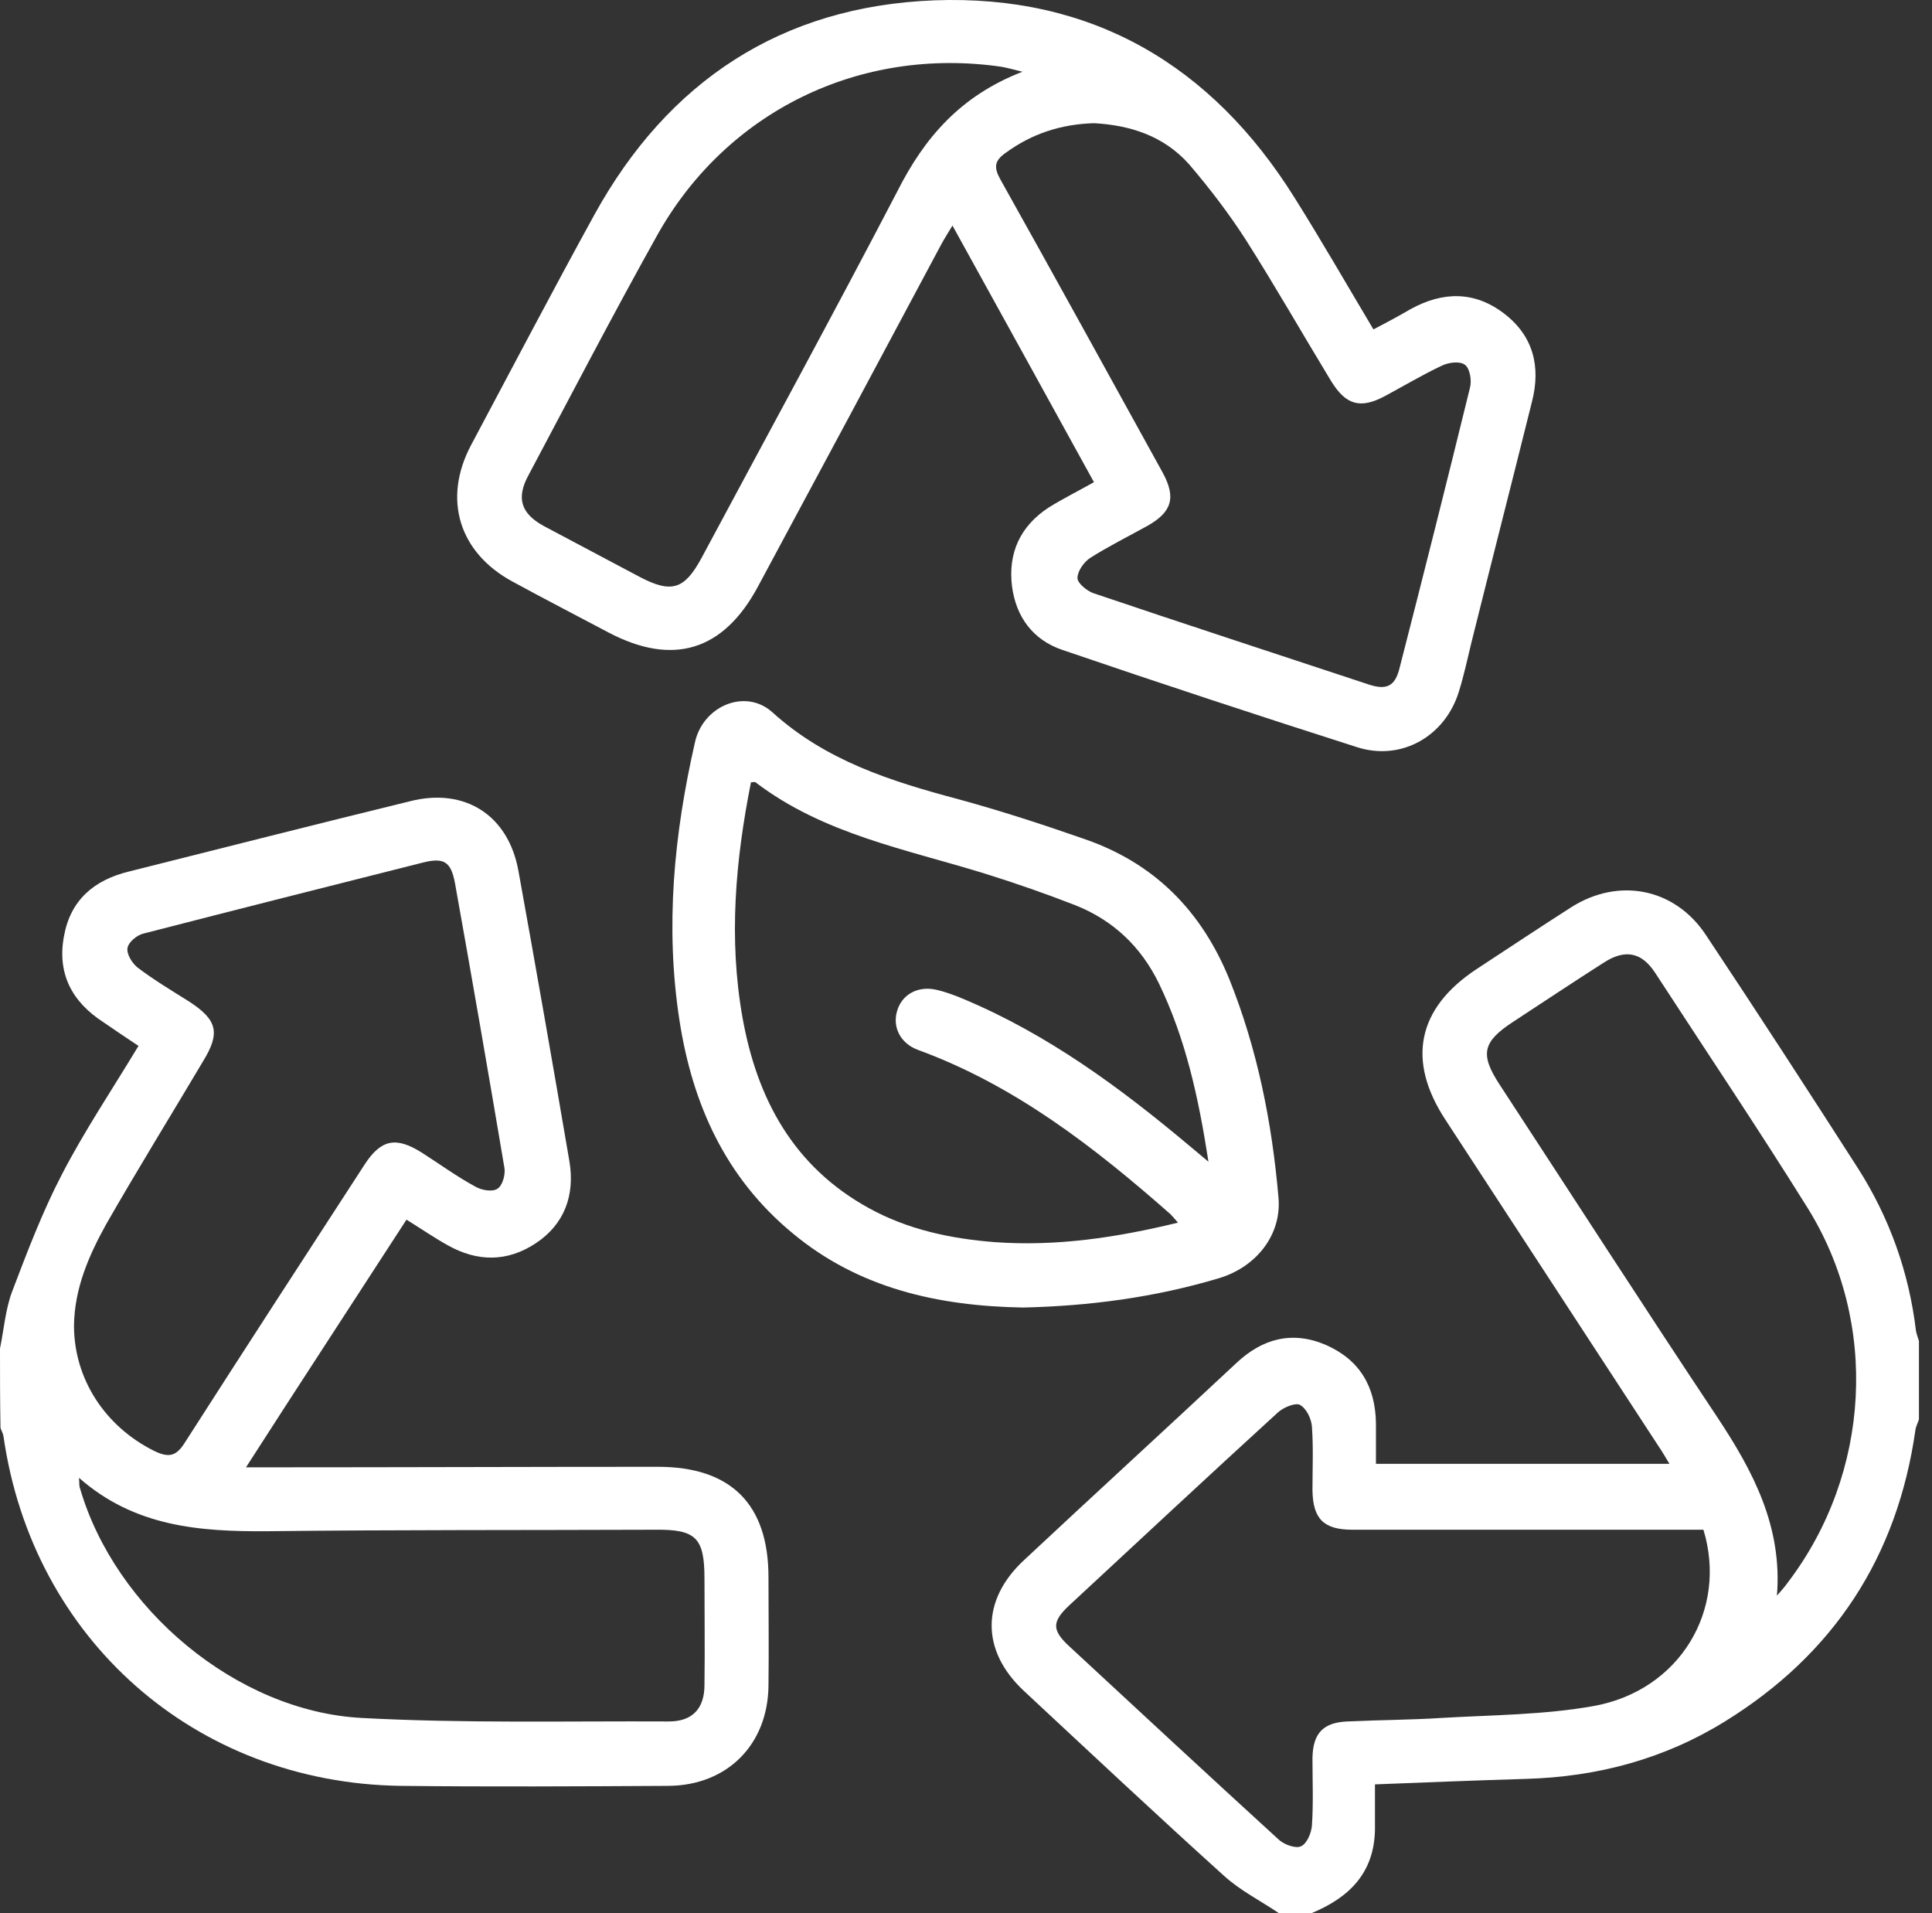
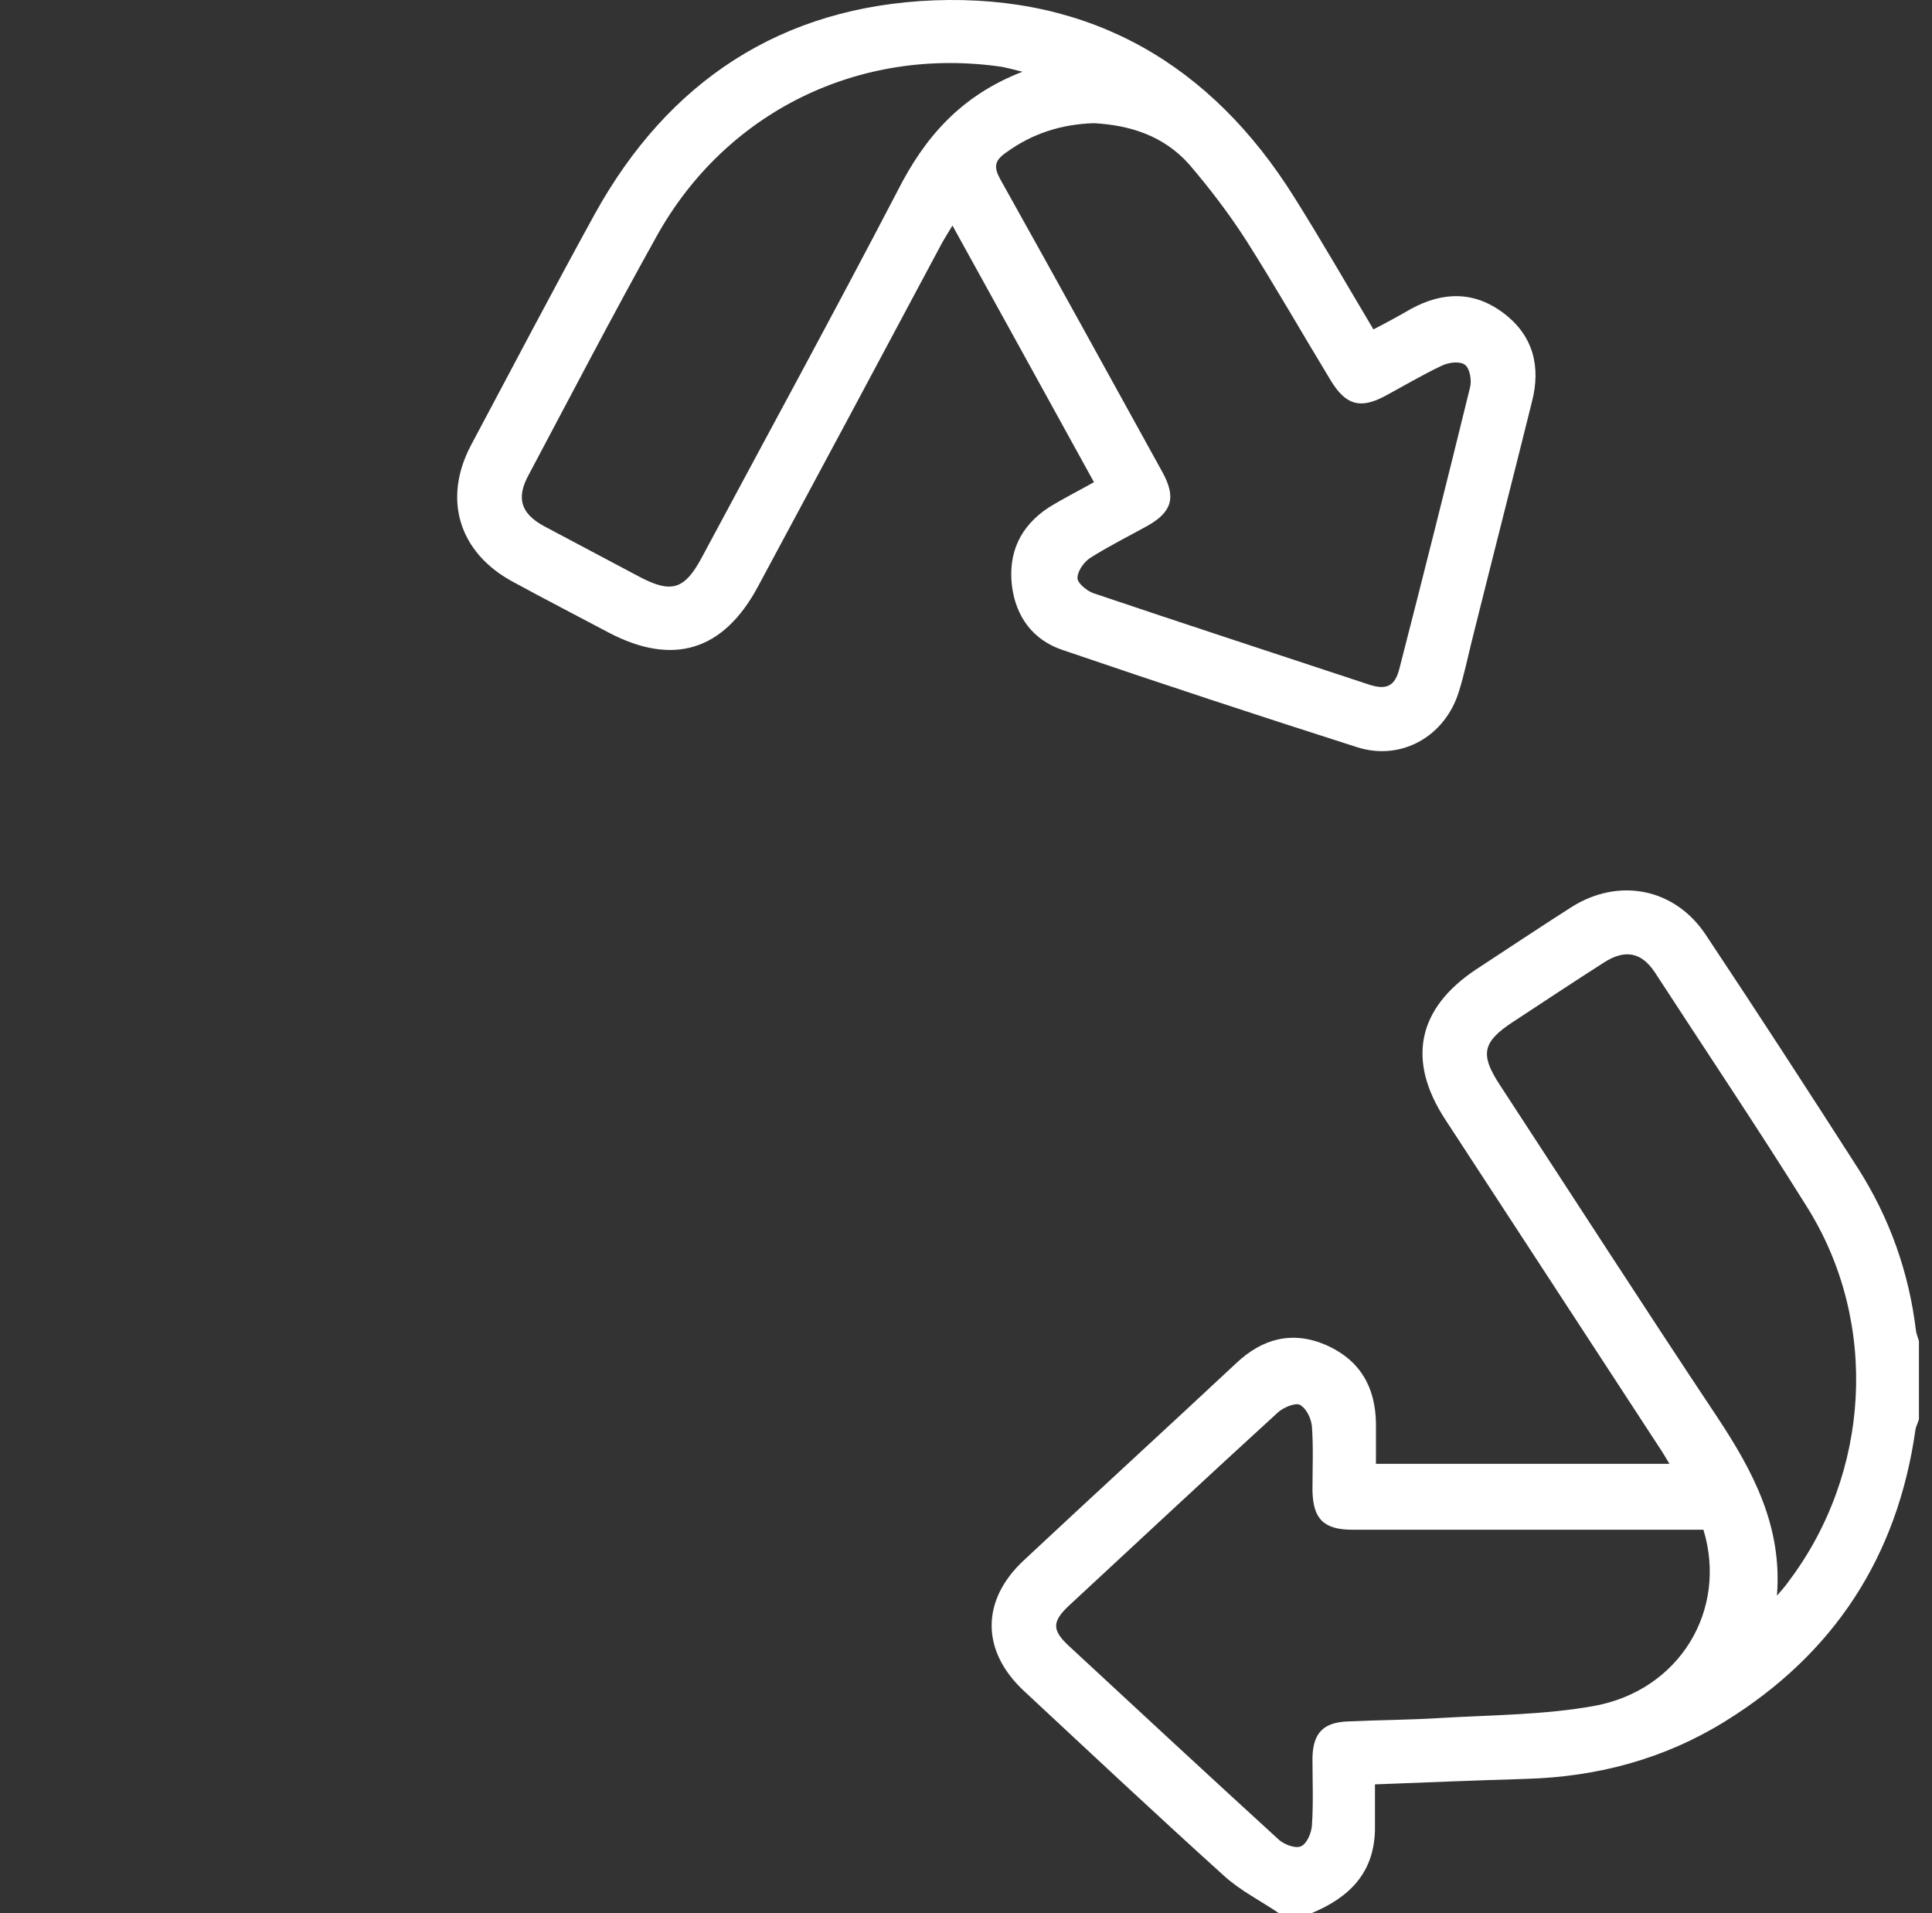
<svg xmlns="http://www.w3.org/2000/svg" width="101" height="100" viewBox="0 0 101 100" fill="none">
  <rect x="0" y="0" width="101" height="100" fill="#333333" stroke="none" />
-   <path d="M0 70.483C0.209 69.465 0.288 68.395 0.653 67.456C1.438 65.394 2.222 63.332 3.241 61.375C4.417 59.104 5.855 56.964 7.24 54.668C6.613 54.25 5.986 53.833 5.384 53.415C3.738 52.345 2.98 50.857 3.346 48.926C3.685 47.047 4.914 46.003 6.717 45.559C11.605 44.333 16.519 43.08 21.433 41.88C24.308 41.149 26.582 42.61 27.105 45.533C28.02 50.596 28.908 55.66 29.771 60.722C30.058 62.471 29.509 63.985 28.02 64.976C26.53 65.968 24.962 65.968 23.393 65.081C22.688 64.689 22.008 64.22 21.25 63.75C18.479 68.03 15.709 72.258 12.86 76.695C13.461 76.695 13.827 76.695 14.219 76.695C20.936 76.695 27.68 76.668 34.397 76.668C38.213 76.668 40.174 78.626 40.174 82.436C40.174 84.315 40.2 86.22 40.174 88.099C40.148 91.179 38.03 93.319 34.946 93.345C30.267 93.371 25.615 93.397 20.936 93.345C10.194 93.188 1.699 85.672 0.183 75.076C0.157 74.92 0.078 74.789 0.026 74.633C1.59493e-06 73.223 0 71.866 0 70.483ZM3.868 69.283C3.868 72.075 5.489 74.554 8.05 75.833C8.808 76.199 9.2 76.146 9.671 75.39C12.781 70.535 15.918 65.707 19.054 60.879C19.917 59.548 20.701 59.392 22.06 60.253C23.001 60.853 23.89 61.505 24.857 62.027C25.171 62.21 25.746 62.315 26.007 62.132C26.268 61.975 26.425 61.401 26.373 61.062C25.537 56.103 24.674 51.118 23.785 46.16C23.576 45.038 23.21 44.803 22.086 45.09C17.225 46.316 12.363 47.543 7.502 48.796C7.162 48.874 6.717 49.239 6.665 49.553C6.613 49.866 6.9 50.336 7.188 50.57C8.05 51.223 8.965 51.771 9.88 52.345C11.37 53.311 11.527 53.989 10.612 55.477C8.939 58.295 7.214 61.088 5.567 63.959C4.653 65.603 3.895 67.325 3.868 69.283ZM4.13 77.243C4.156 77.53 4.13 77.66 4.182 77.791C6.012 84.08 12.363 89.456 18.924 89.796C24.256 90.083 29.614 89.952 34.972 89.978C36.201 89.978 36.828 89.3 36.828 88.073C36.854 86.22 36.828 84.367 36.828 82.514C36.828 80.374 36.384 79.931 34.24 79.957C27.497 79.983 20.727 79.957 13.984 80.035C10.429 80.061 7.031 79.8 4.13 77.243Z" fill="white" />
  <path d="M66.86 100C65.893 99.347 64.848 98.826 63.985 98.043C60.457 94.859 56.98 91.596 53.504 88.36C51.282 86.272 51.282 83.636 53.53 81.549C57.215 78.104 60.953 74.685 64.639 71.24C65.998 69.961 67.566 69.544 69.317 70.3C71.095 71.083 71.905 72.493 71.931 74.398C71.931 75.076 71.931 75.755 71.931 76.512C77.028 76.512 82.073 76.512 87.274 76.512C87.065 76.172 86.908 75.885 86.725 75.624C83.013 69.935 79.276 64.22 75.564 58.53C73.525 55.425 74.1 52.71 77.159 50.675C78.831 49.579 80.478 48.483 82.151 47.413C84.634 45.847 87.561 46.421 89.182 48.874C91.874 52.919 94.514 56.99 97.128 61.062C98.775 63.645 99.794 66.49 100.16 69.544C100.186 69.726 100.264 69.909 100.317 70.092C100.317 71.449 100.317 72.832 100.317 74.189C100.264 74.372 100.16 74.554 100.134 74.737C99.193 81.366 95.873 86.455 90.175 89.978C87.013 91.936 83.51 92.875 79.772 92.98C77.159 93.058 74.571 93.162 71.879 93.267C71.879 94.128 71.879 94.911 71.879 95.668C71.826 97.912 70.52 99.191 68.559 100C68.037 100 67.435 100 66.86 100ZM89.051 79.957C88.738 79.957 88.372 79.957 88.032 79.957C85.235 79.957 82.412 79.957 79.616 79.957C76.636 79.957 73.682 79.957 70.703 79.957C69.187 79.957 68.638 79.382 68.612 77.895C68.612 76.799 68.664 75.677 68.585 74.581C68.559 74.163 68.298 73.615 67.958 73.432C67.723 73.302 67.096 73.563 66.808 73.824C63.149 77.164 59.516 80.557 55.883 83.924C54.994 84.759 54.994 85.202 55.856 86.011C59.516 89.404 63.175 92.797 66.86 96.164C67.148 96.425 67.749 96.633 68.01 96.503C68.324 96.372 68.559 95.798 68.585 95.407C68.664 94.232 68.612 93.058 68.612 91.883C68.638 90.605 69.16 90.031 70.441 89.978C72.062 89.9 73.708 89.9 75.329 89.796C77.995 89.639 80.713 89.639 83.327 89.169C87.797 88.36 90.332 84.159 89.051 79.957ZM92.894 83.402C93.103 83.167 93.312 82.932 93.495 82.671C97.781 77.008 98.252 69.152 94.488 63.123C91.9 58.974 89.182 54.929 86.516 50.831C85.81 49.761 84.948 49.605 83.85 50.309C82.255 51.327 80.687 52.371 79.093 53.415C77.498 54.459 77.368 55.111 78.387 56.677C82.177 62.471 85.941 68.317 89.783 74.085C91.665 76.929 93.181 79.8 92.894 83.402Z" fill="white" />
  <path d="M57.189 25.203C54.733 20.74 52.302 16.33 49.792 11.789C49.557 12.18 49.374 12.467 49.217 12.754C46.029 18.731 42.84 24.681 39.625 30.657C37.821 34.024 35.181 34.833 31.81 33.059C30.137 32.171 28.464 31.31 26.791 30.397C23.994 28.883 23.132 26.09 24.622 23.272C26.765 19.253 28.882 15.207 31.078 11.214C34.92 4.246 40.853 0.332 48.825 0.018C57.059 -0.295 63.332 3.385 67.671 10.327C69.082 12.572 70.415 14.894 71.8 17.217C72.506 16.852 73.133 16.512 73.761 16.147C75.434 15.234 77.08 15.207 78.622 16.382C80.165 17.556 80.557 19.174 80.086 21.001C79.041 25.203 77.969 29.379 76.923 33.581C76.714 34.442 76.531 35.303 76.27 36.138C75.564 38.461 73.29 39.792 70.964 39.061C65.815 37.417 60.666 35.721 55.543 33.972C54.001 33.45 53.112 32.249 52.903 30.631C52.694 28.883 53.347 27.5 54.811 26.534C55.569 26.064 56.353 25.673 57.189 25.203ZM57.189 6.439C55.464 6.491 53.948 6.987 52.589 7.978C51.988 8.396 51.936 8.735 52.302 9.388C55.151 14.477 57.947 19.566 60.77 24.681C61.502 26.012 61.267 26.769 59.96 27.5C58.967 28.048 57.921 28.57 56.98 29.17C56.667 29.379 56.327 29.849 56.327 30.214C56.327 30.475 56.797 30.866 57.137 30.997C61.92 32.615 66.73 34.181 71.539 35.773C72.48 36.086 72.924 35.877 73.16 34.938C74.414 30.057 75.643 25.177 76.845 20.27C76.95 19.905 76.845 19.253 76.584 19.07C76.322 18.861 75.721 18.939 75.355 19.122C74.362 19.592 73.395 20.166 72.428 20.688C71.121 21.393 70.363 21.184 69.579 19.905C68.089 17.452 66.677 14.973 65.135 12.546C64.247 11.162 63.227 9.831 62.156 8.579C60.823 7.091 59.071 6.543 57.189 6.439ZM53.452 3.75C52.929 3.62 52.642 3.542 52.354 3.49C44.957 2.419 37.952 5.812 34.319 12.363C32.019 16.486 29.849 20.662 27.628 24.838C26.974 26.038 27.236 26.847 28.438 27.5C30.111 28.387 31.784 29.274 33.456 30.162C35.103 31.023 35.783 30.814 36.671 29.17C40.095 22.776 43.572 16.408 46.917 9.988C48.329 7.195 50.211 5.003 53.452 3.75Z" fill="white" />
-   <path d="M53.478 68.343C49.06 68.265 44.905 67.351 41.428 64.454C37.926 61.558 36.201 57.721 35.521 53.337C34.763 48.43 35.234 43.602 36.331 38.8C36.75 36.895 38.971 35.956 40.383 37.234C43.179 39.766 46.577 40.836 50.106 41.775C52.302 42.376 54.471 43.08 56.641 43.837C60.326 45.09 62.809 47.595 64.273 51.197C65.736 54.85 66.494 58.661 66.834 62.575C67.017 64.507 65.71 66.203 63.75 66.803C60.352 67.821 56.928 68.265 53.478 68.343ZM61.581 63.906C61.398 63.698 61.293 63.567 61.188 63.463C57.215 59.966 53.06 56.73 47.989 54.877C47.074 54.537 46.656 53.702 46.891 52.867C47.126 52.006 47.937 51.536 48.878 51.719C49.374 51.823 49.871 52.006 50.367 52.215C54.785 54.068 58.575 56.86 62.208 59.913C62.469 60.122 62.731 60.357 63.175 60.722C62.652 57.33 61.973 54.276 60.587 51.406C59.646 49.474 58.183 48.091 56.196 47.308C54.654 46.708 53.086 46.16 51.491 45.664C47.362 44.385 43.049 43.602 39.494 40.888C39.468 40.862 39.363 40.888 39.259 40.888C38.449 44.959 38.083 49.057 38.815 53.18C39.572 57.434 41.481 60.983 45.427 63.15C47.466 64.272 49.688 64.742 51.988 64.924C55.229 65.159 58.366 64.689 61.581 63.906Z" fill="white" />
</svg>